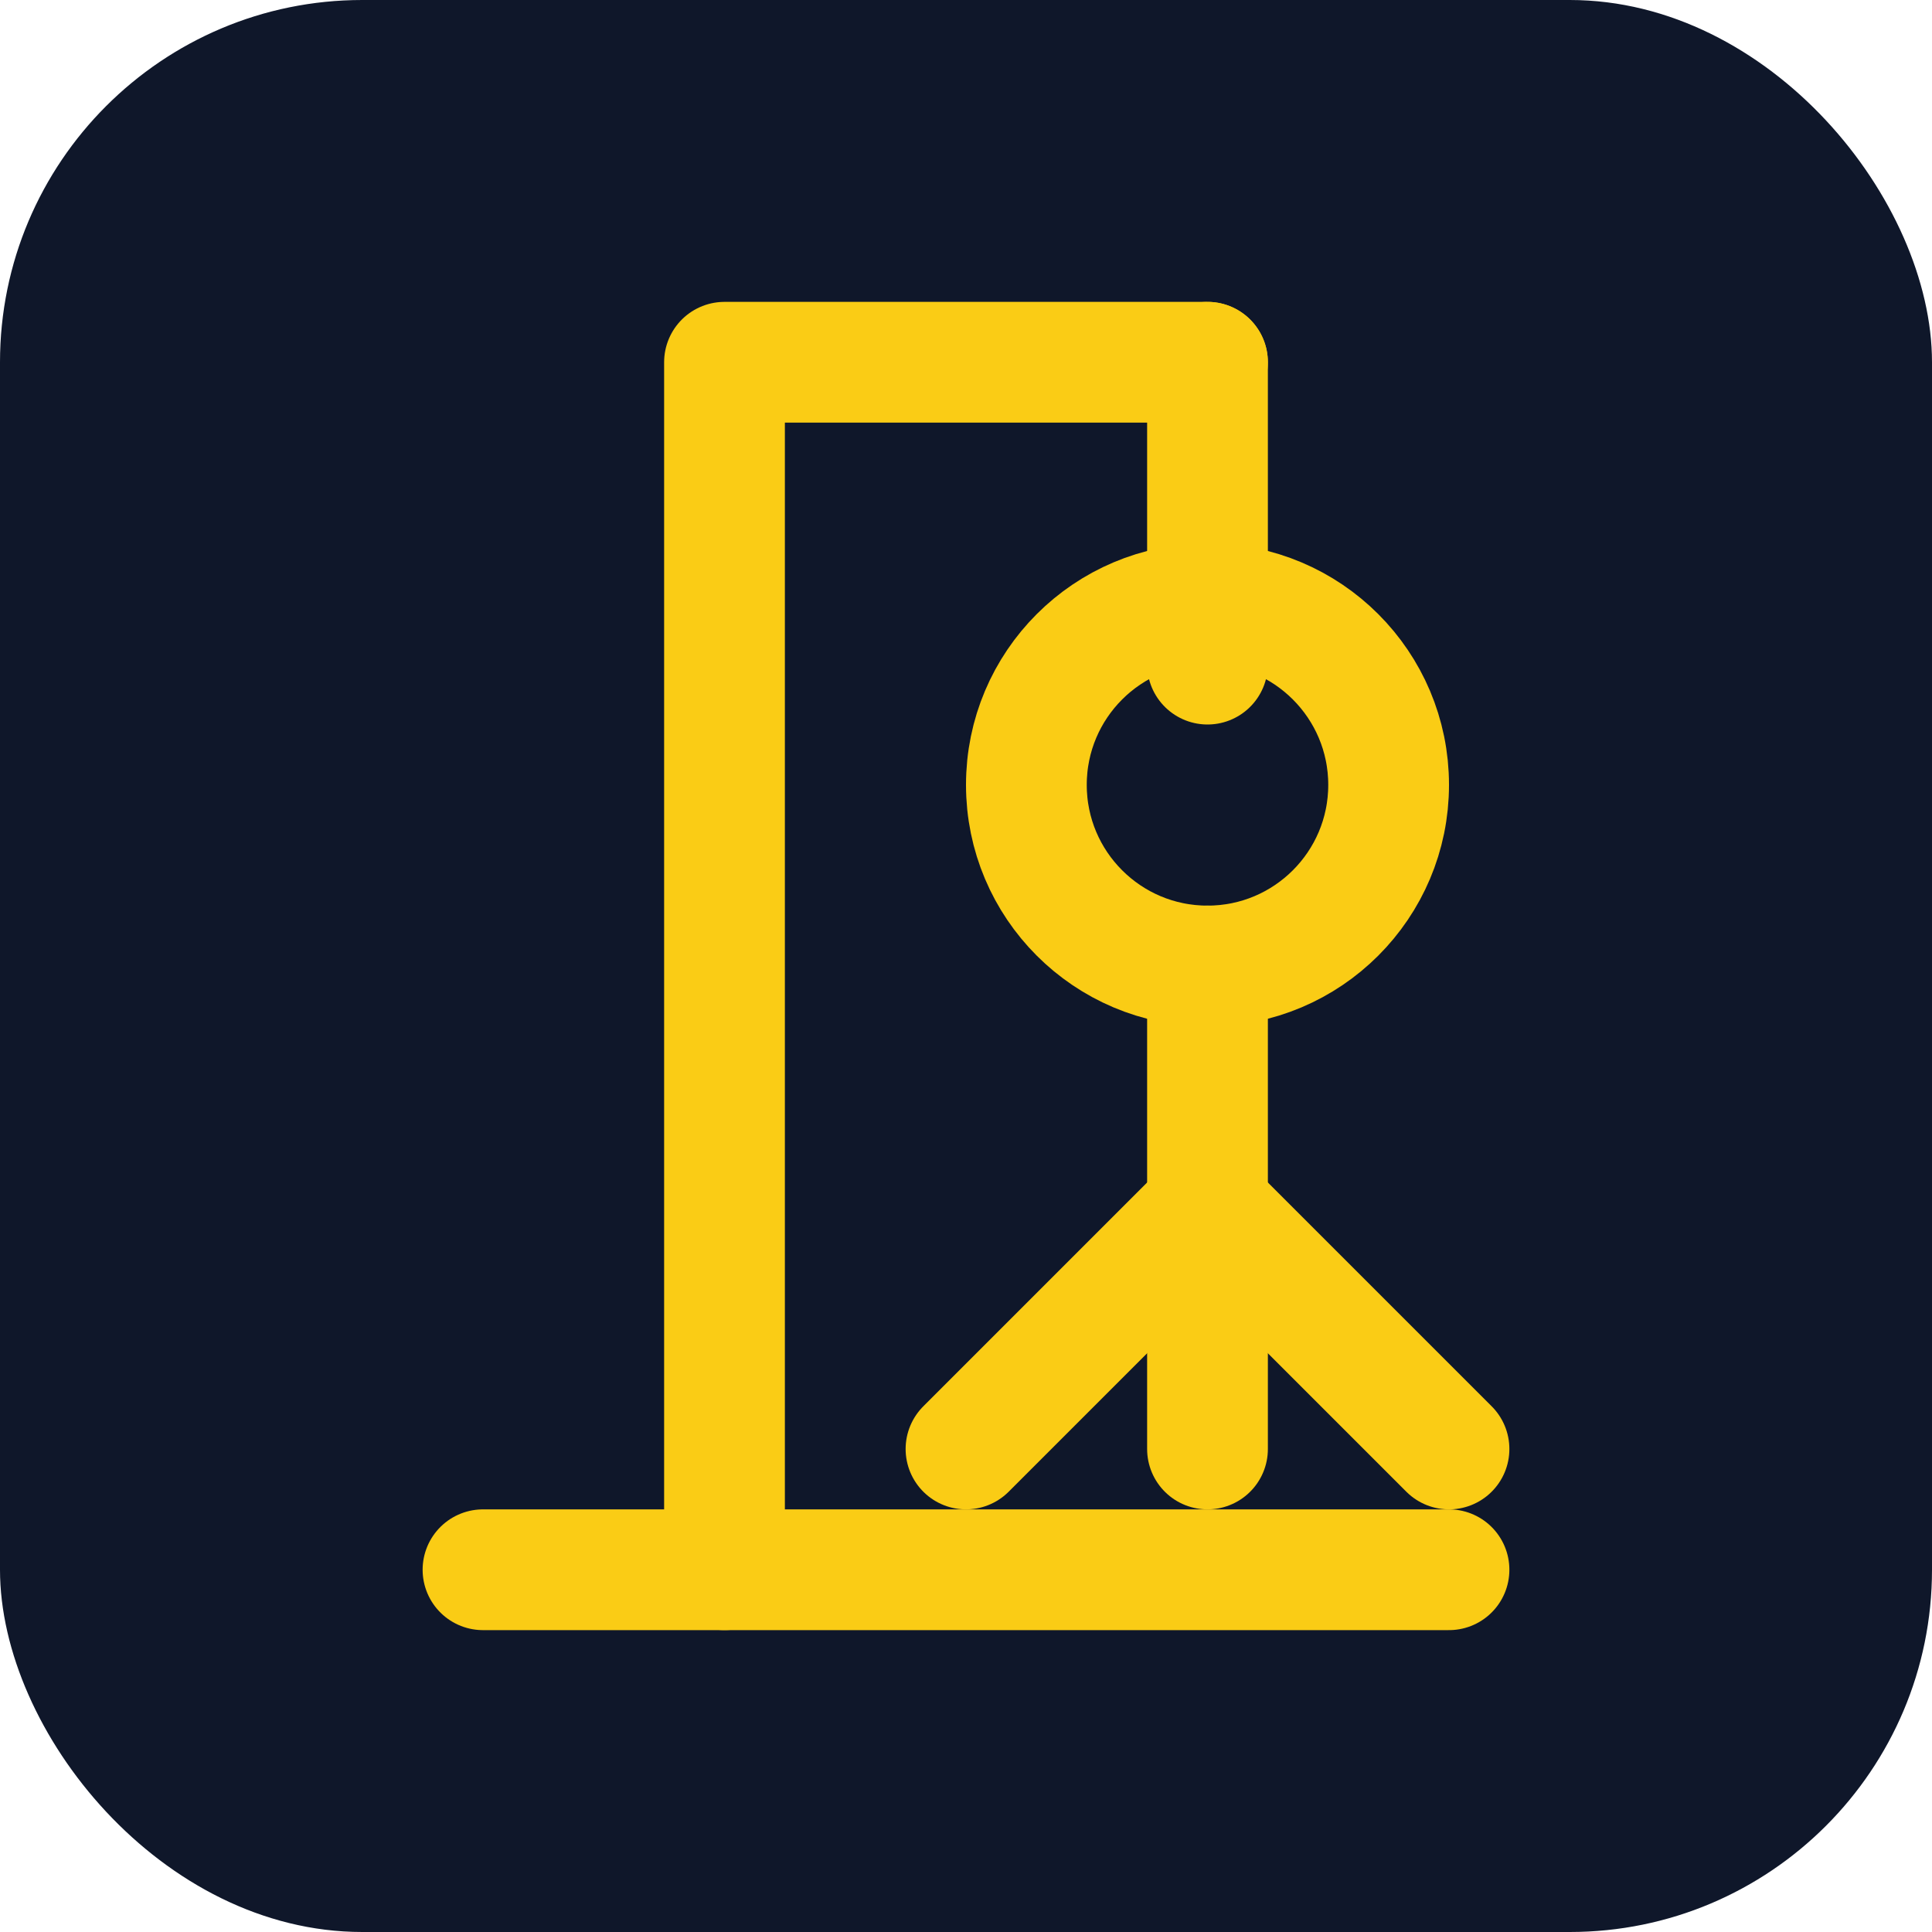
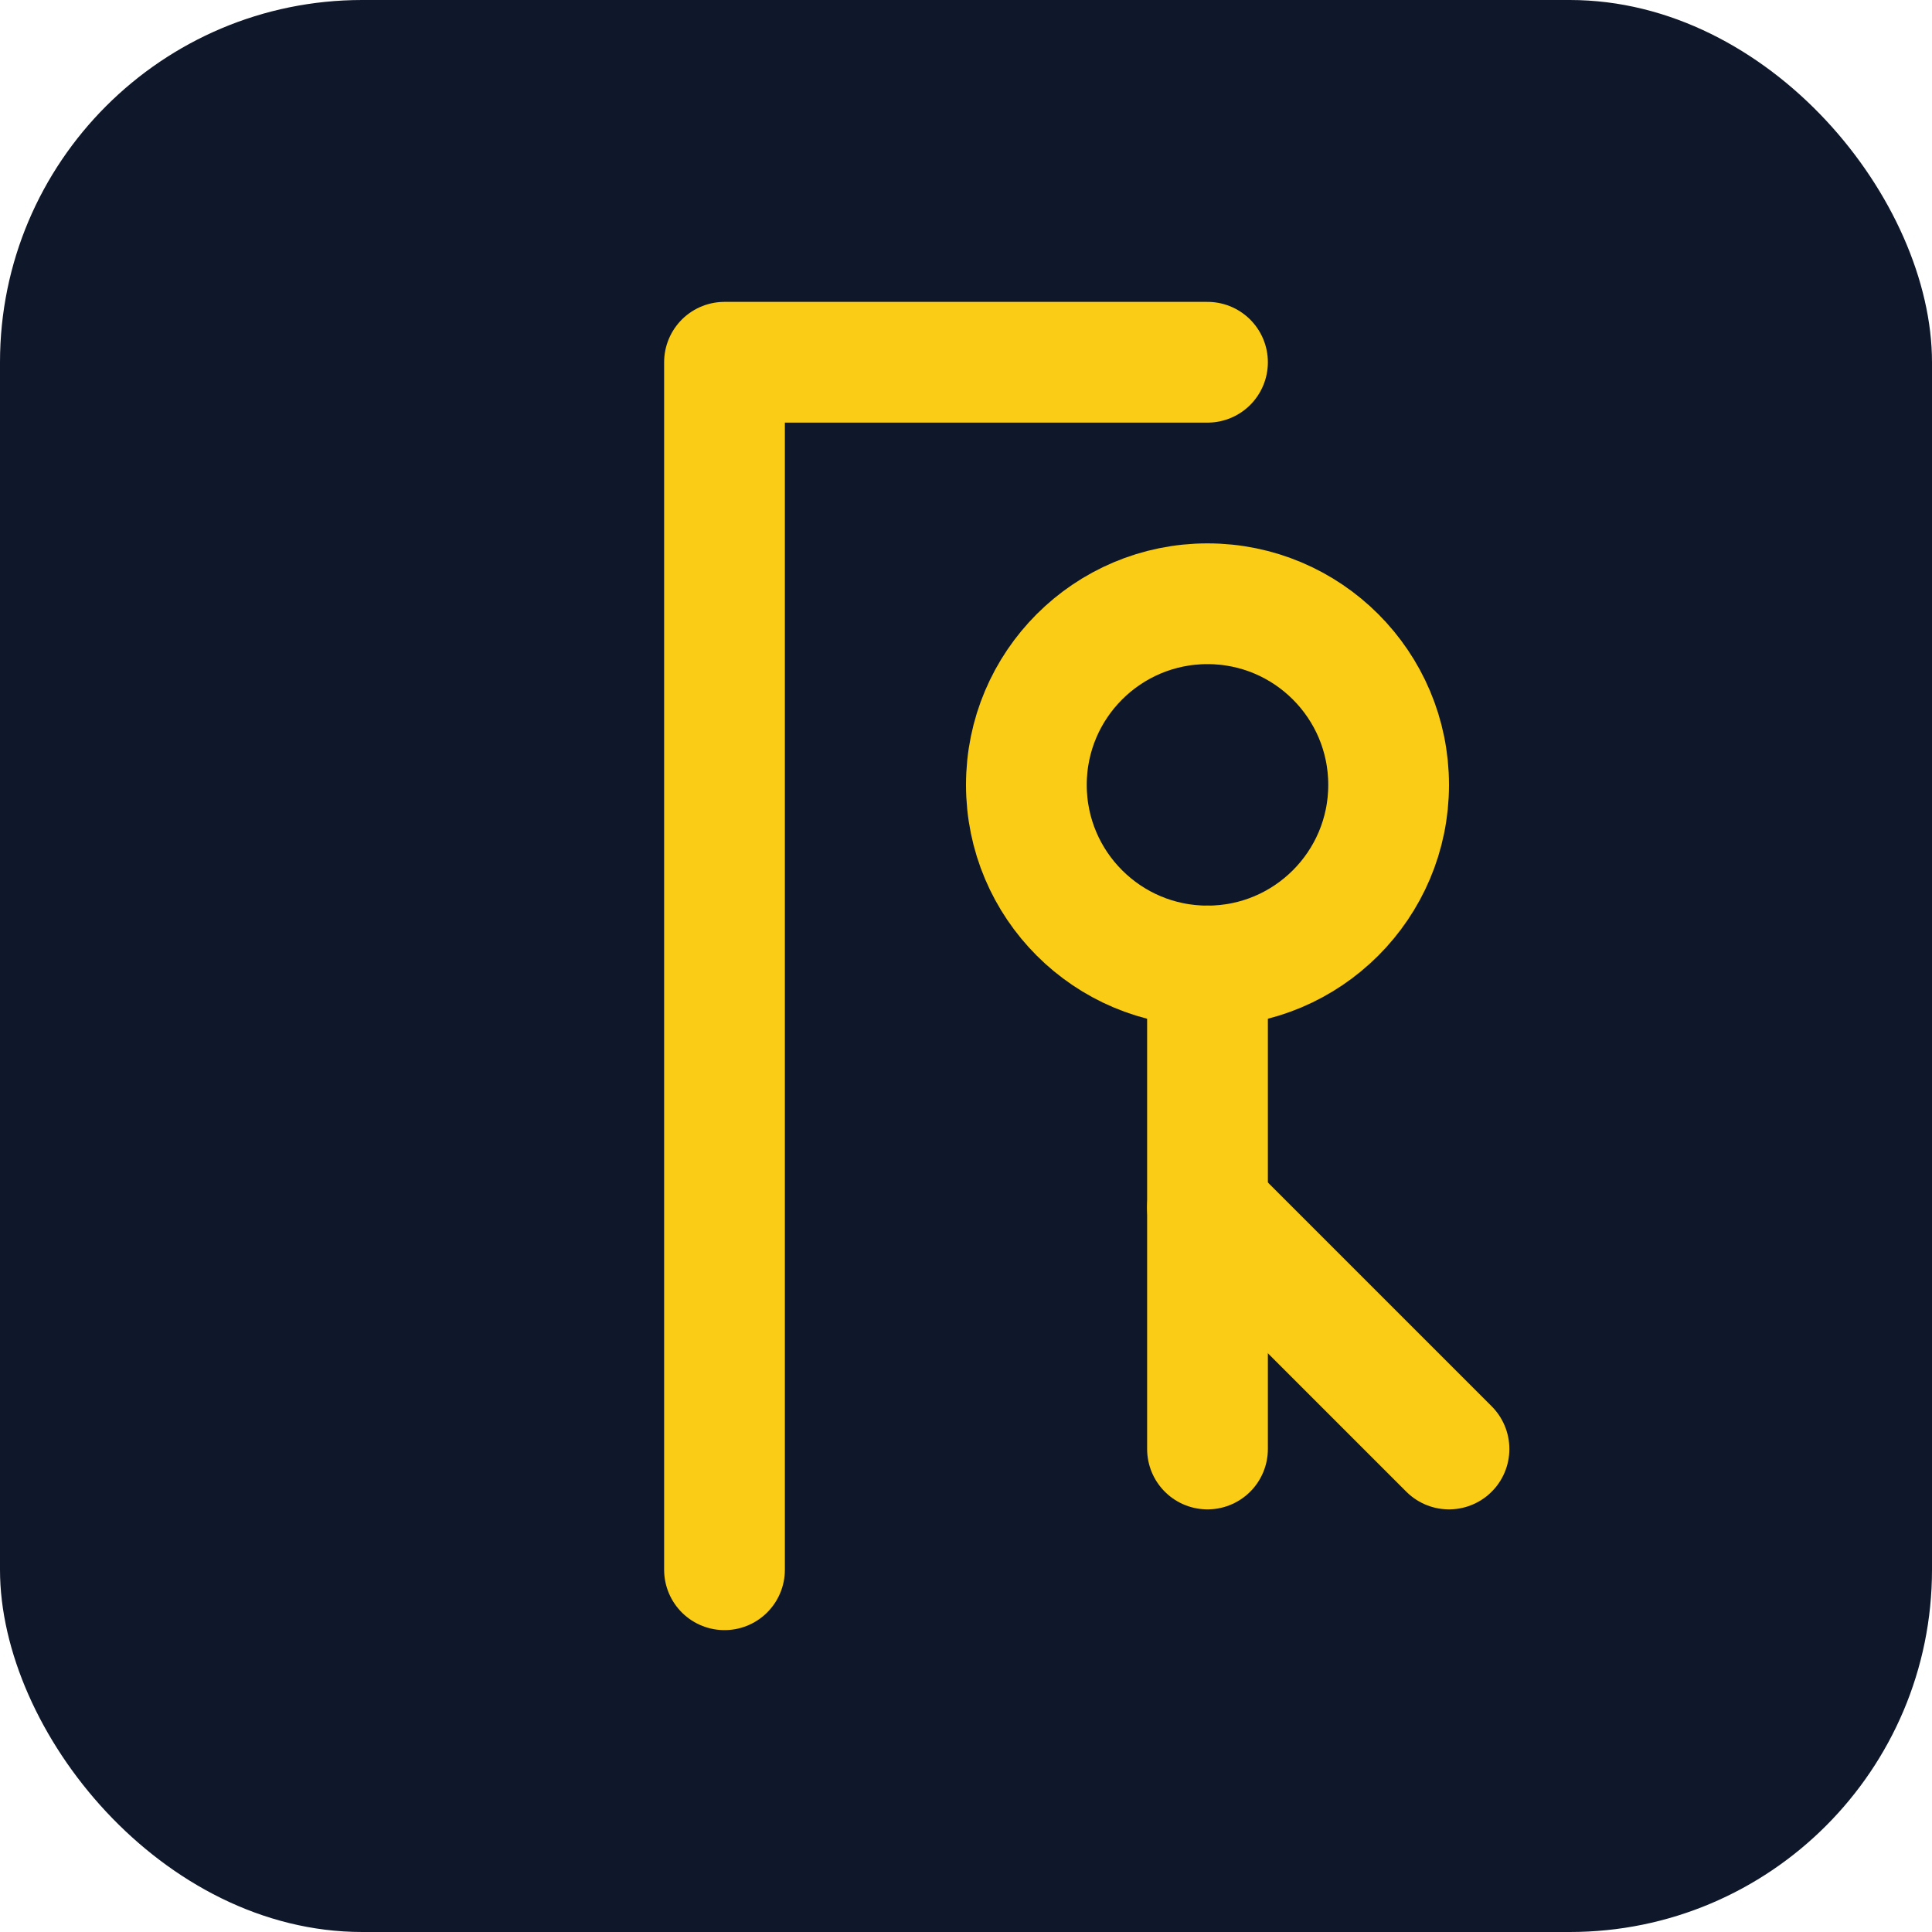
<svg xmlns="http://www.w3.org/2000/svg" viewBox="0 0 64 64" role="img" aria-labelledby="title">
  <title>Hangman Icon</title>
  <rect width="64" height="64" rx="12" fill="#0f172a" />
  <g stroke="#facc15" stroke-width="4" stroke-linecap="round" stroke-linejoin="round" fill="none">
-     <path d="M16 52h32" />
    <path d="M24 52V12h16" />
-     <path d="M40 12v10" />
    <circle cx="40" cy="26" r="6" />
    <path d="M40 32v16" />
-     <path d="M40 40l-8 8" />
    <path d="M40 40l8 8" />
  </g>
</svg>